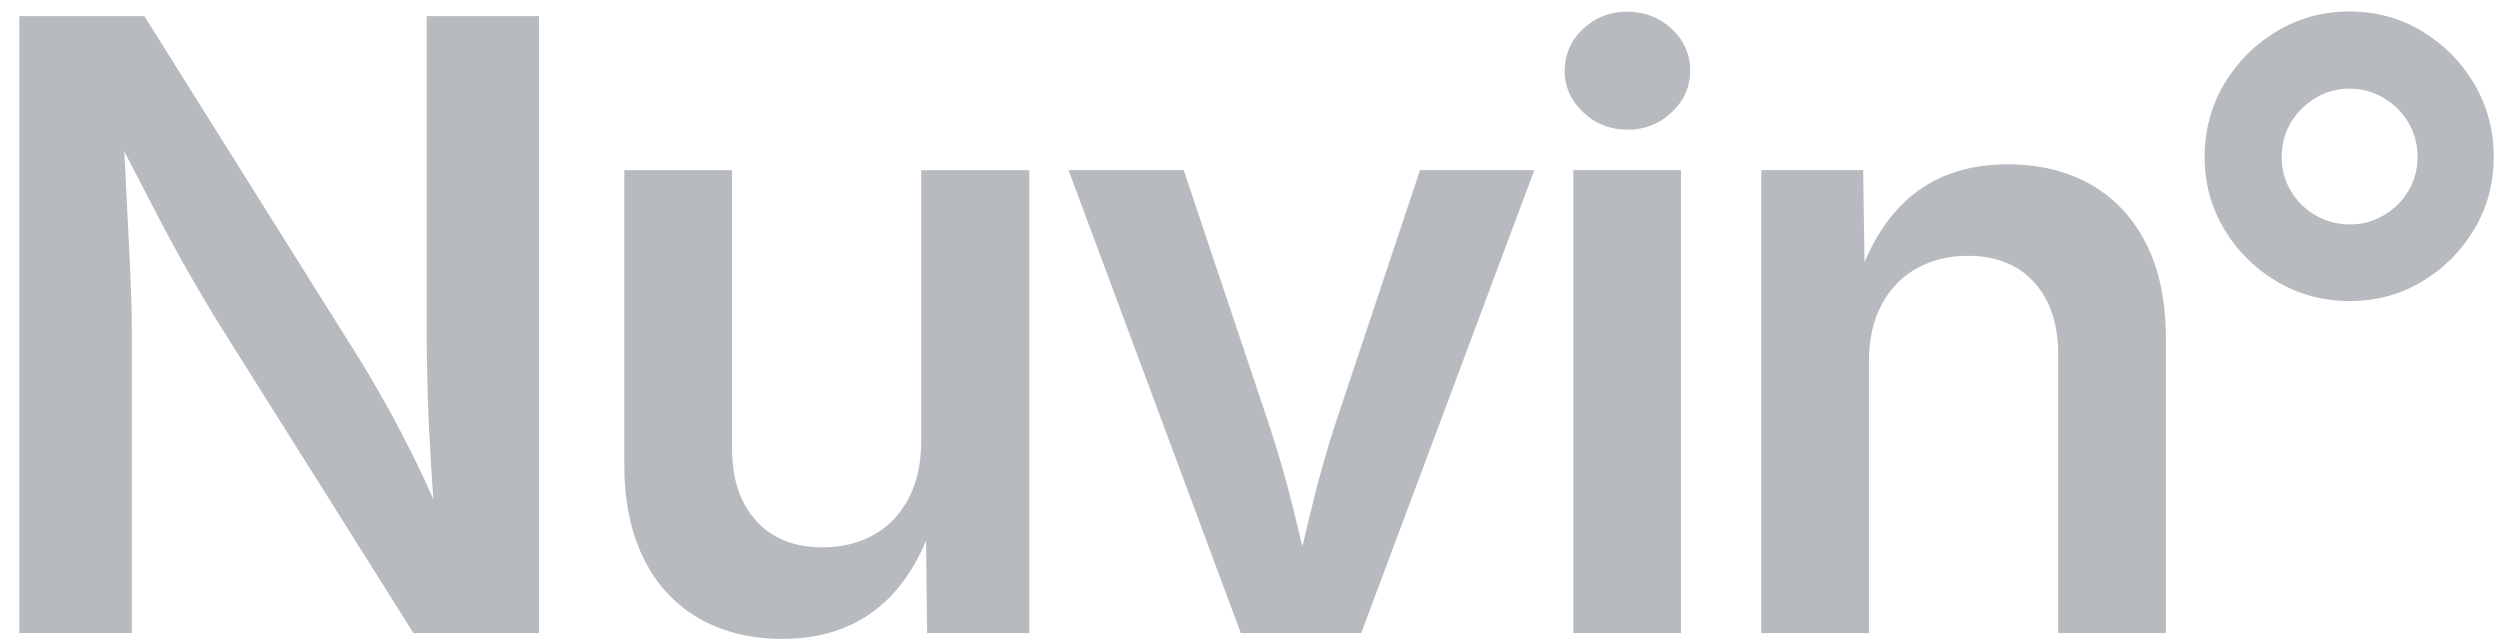
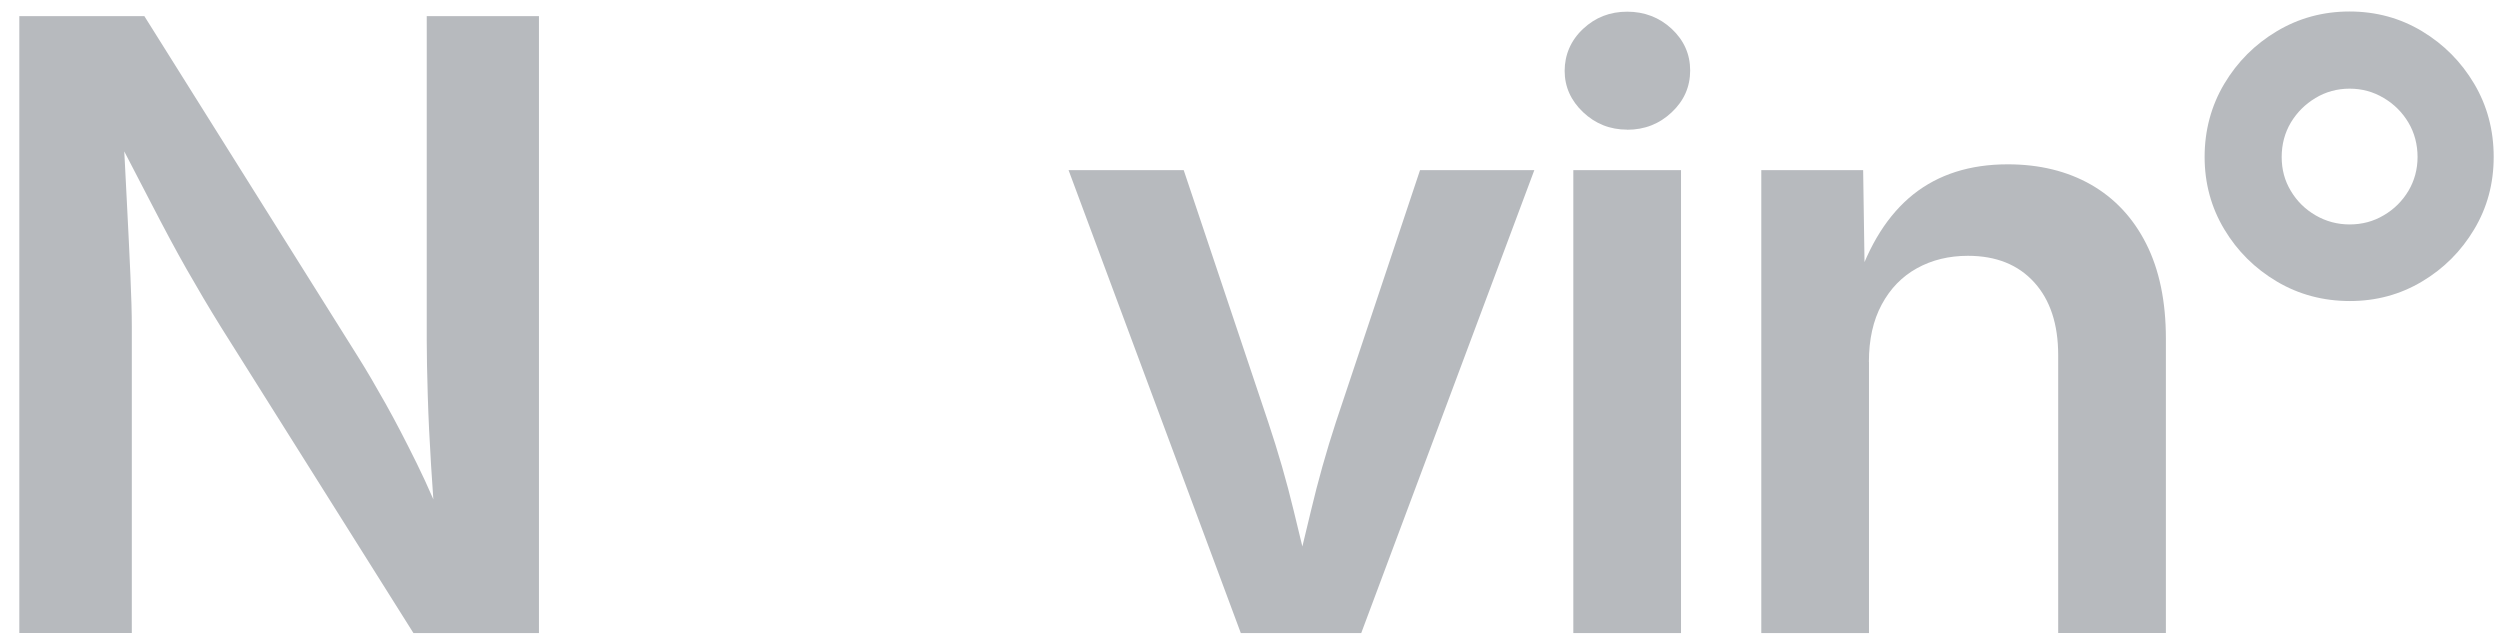
<svg xmlns="http://www.w3.org/2000/svg" id="Layer_1" version="1.1" viewBox="0 0 265.33 67.81">
  <defs>
    <style>
      .st0 {
        fill: #b7babe;
      }
    </style>
  </defs>
  <path class="st0" d="M2.05,67.19V1.71h13.27l22.63,36.08c.94,1.49,1.93,3.19,2.99,5.08s2.15,4,3.3,6.33,2.27,4.92,3.38,7.76h-1.32c-.21-2.46-.39-4.99-.55-7.58-.16-2.59-.28-5.05-.35-7.38-.07-2.33-.11-4.3-.11-5.91V1.71h11.91v65.48h-13.32l-20.43-32.48c-1.29-2.08-2.5-4.13-3.65-6.15s-2.37-4.31-3.69-6.86-2.92-5.62-4.79-9.23h1.67c.18,3.19.34,6.22.48,9.07.15,2.86.27,5.41.37,7.67.1,2.26.15,4.07.15,5.45v32.52H2.05Z" />
-   <path class="st0" d="M83.09,67.81c-3.37,0-6.32-.72-8.85-2.15-2.53-1.44-4.5-3.54-5.89-6.31-1.39-2.77-2.09-6.12-2.09-10.04v-31.25h11.43v29.49c0,3.28.86,5.86,2.57,7.73,1.71,1.88,4.06,2.81,7.05,2.81,2.02,0,3.82-.44,5.41-1.32s2.82-2.17,3.71-3.87c.89-1.7,1.34-3.72,1.34-6.06v-28.78h11.47v49.13h-10.85l-.13-12.13h.88c-1.38,4.28-3.41,7.47-6.11,9.58-2.7,2.11-6.01,3.16-9.93,3.16Z" />
  <path class="st0" d="M131.69,67.19l-18.28-49.13h12.22l8.96,26.72c1.05,3.14,1.96,6.28,2.72,9.45.76,3.16,1.54,6.37,2.33,9.62h-2.86c.82-3.25,1.6-6.46,2.35-9.62s1.63-6.31,2.66-9.45l8.92-26.72h12.13l-18.37,49.13h-12.79Z" />
  <path class="st0" d="M172.7,13.76c-1.82,0-3.38-.62-4.68-1.85-1.3-1.23-1.96-2.7-1.96-4.39s.65-3.24,1.96-4.46c1.3-1.22,2.86-1.82,4.68-1.82s3.42.61,4.72,1.82c1.3,1.22,1.96,2.69,1.96,4.42s-.65,3.21-1.96,4.44c-1.3,1.23-2.88,1.85-4.72,1.85ZM166.98,67.19V18.06h11.43v49.13h-11.43Z" />
  <path class="st0" d="M198.36,38.41v28.78h-11.43V18.06h10.81l.18,12.13h-.92c1.38-4.25,3.4-7.43,6.06-9.56,2.67-2.12,6.01-3.19,10.02-3.19,3.37,0,6.31.72,8.83,2.15,2.52,1.44,4.48,3.53,5.87,6.28,1.39,2.75,2.09,6.11,2.09,10.06v31.25h-11.43v-29.49c0-3.28-.85-5.86-2.55-7.73-1.7-1.87-4.04-2.81-7.03-2.81-2.02,0-3.82.44-5.41,1.32s-2.83,2.16-3.74,3.85c-.91,1.69-1.36,3.71-1.36,6.09Z" />
  <path class="st0" d="M249.41,31.95c-2.84,0-5.43-.69-7.76-2.07-2.33-1.38-4.19-3.22-5.58-5.54-1.39-2.31-2.09-4.88-2.09-7.69s.7-5.43,2.09-7.76c1.39-2.33,3.25-4.19,5.58-5.58,2.33-1.39,4.9-2.09,7.71-2.09s5.38.7,7.69,2.09c2.31,1.39,4.16,3.25,5.54,5.58s2.07,4.92,2.07,7.76-.69,5.38-2.07,7.69c-1.38,2.31-3.22,4.16-5.54,5.54-2.31,1.38-4.86,2.07-7.65,2.07ZM249.37,23.82c1.32,0,2.53-.32,3.62-.97,1.1-.64,1.97-1.51,2.62-2.59.64-1.08.97-2.29.97-3.6s-.32-2.56-.97-3.65c-.64-1.08-1.52-1.96-2.62-2.61-1.1-.66-2.31-.99-3.62-.99s-2.53.33-3.62.99c-1.1.66-1.97,1.53-2.62,2.61-.64,1.08-.97,2.3-.97,3.65s.32,2.52.97,3.6c.64,1.08,1.52,1.95,2.62,2.59,1.1.64,2.31.97,3.62.97Z" />
</svg>